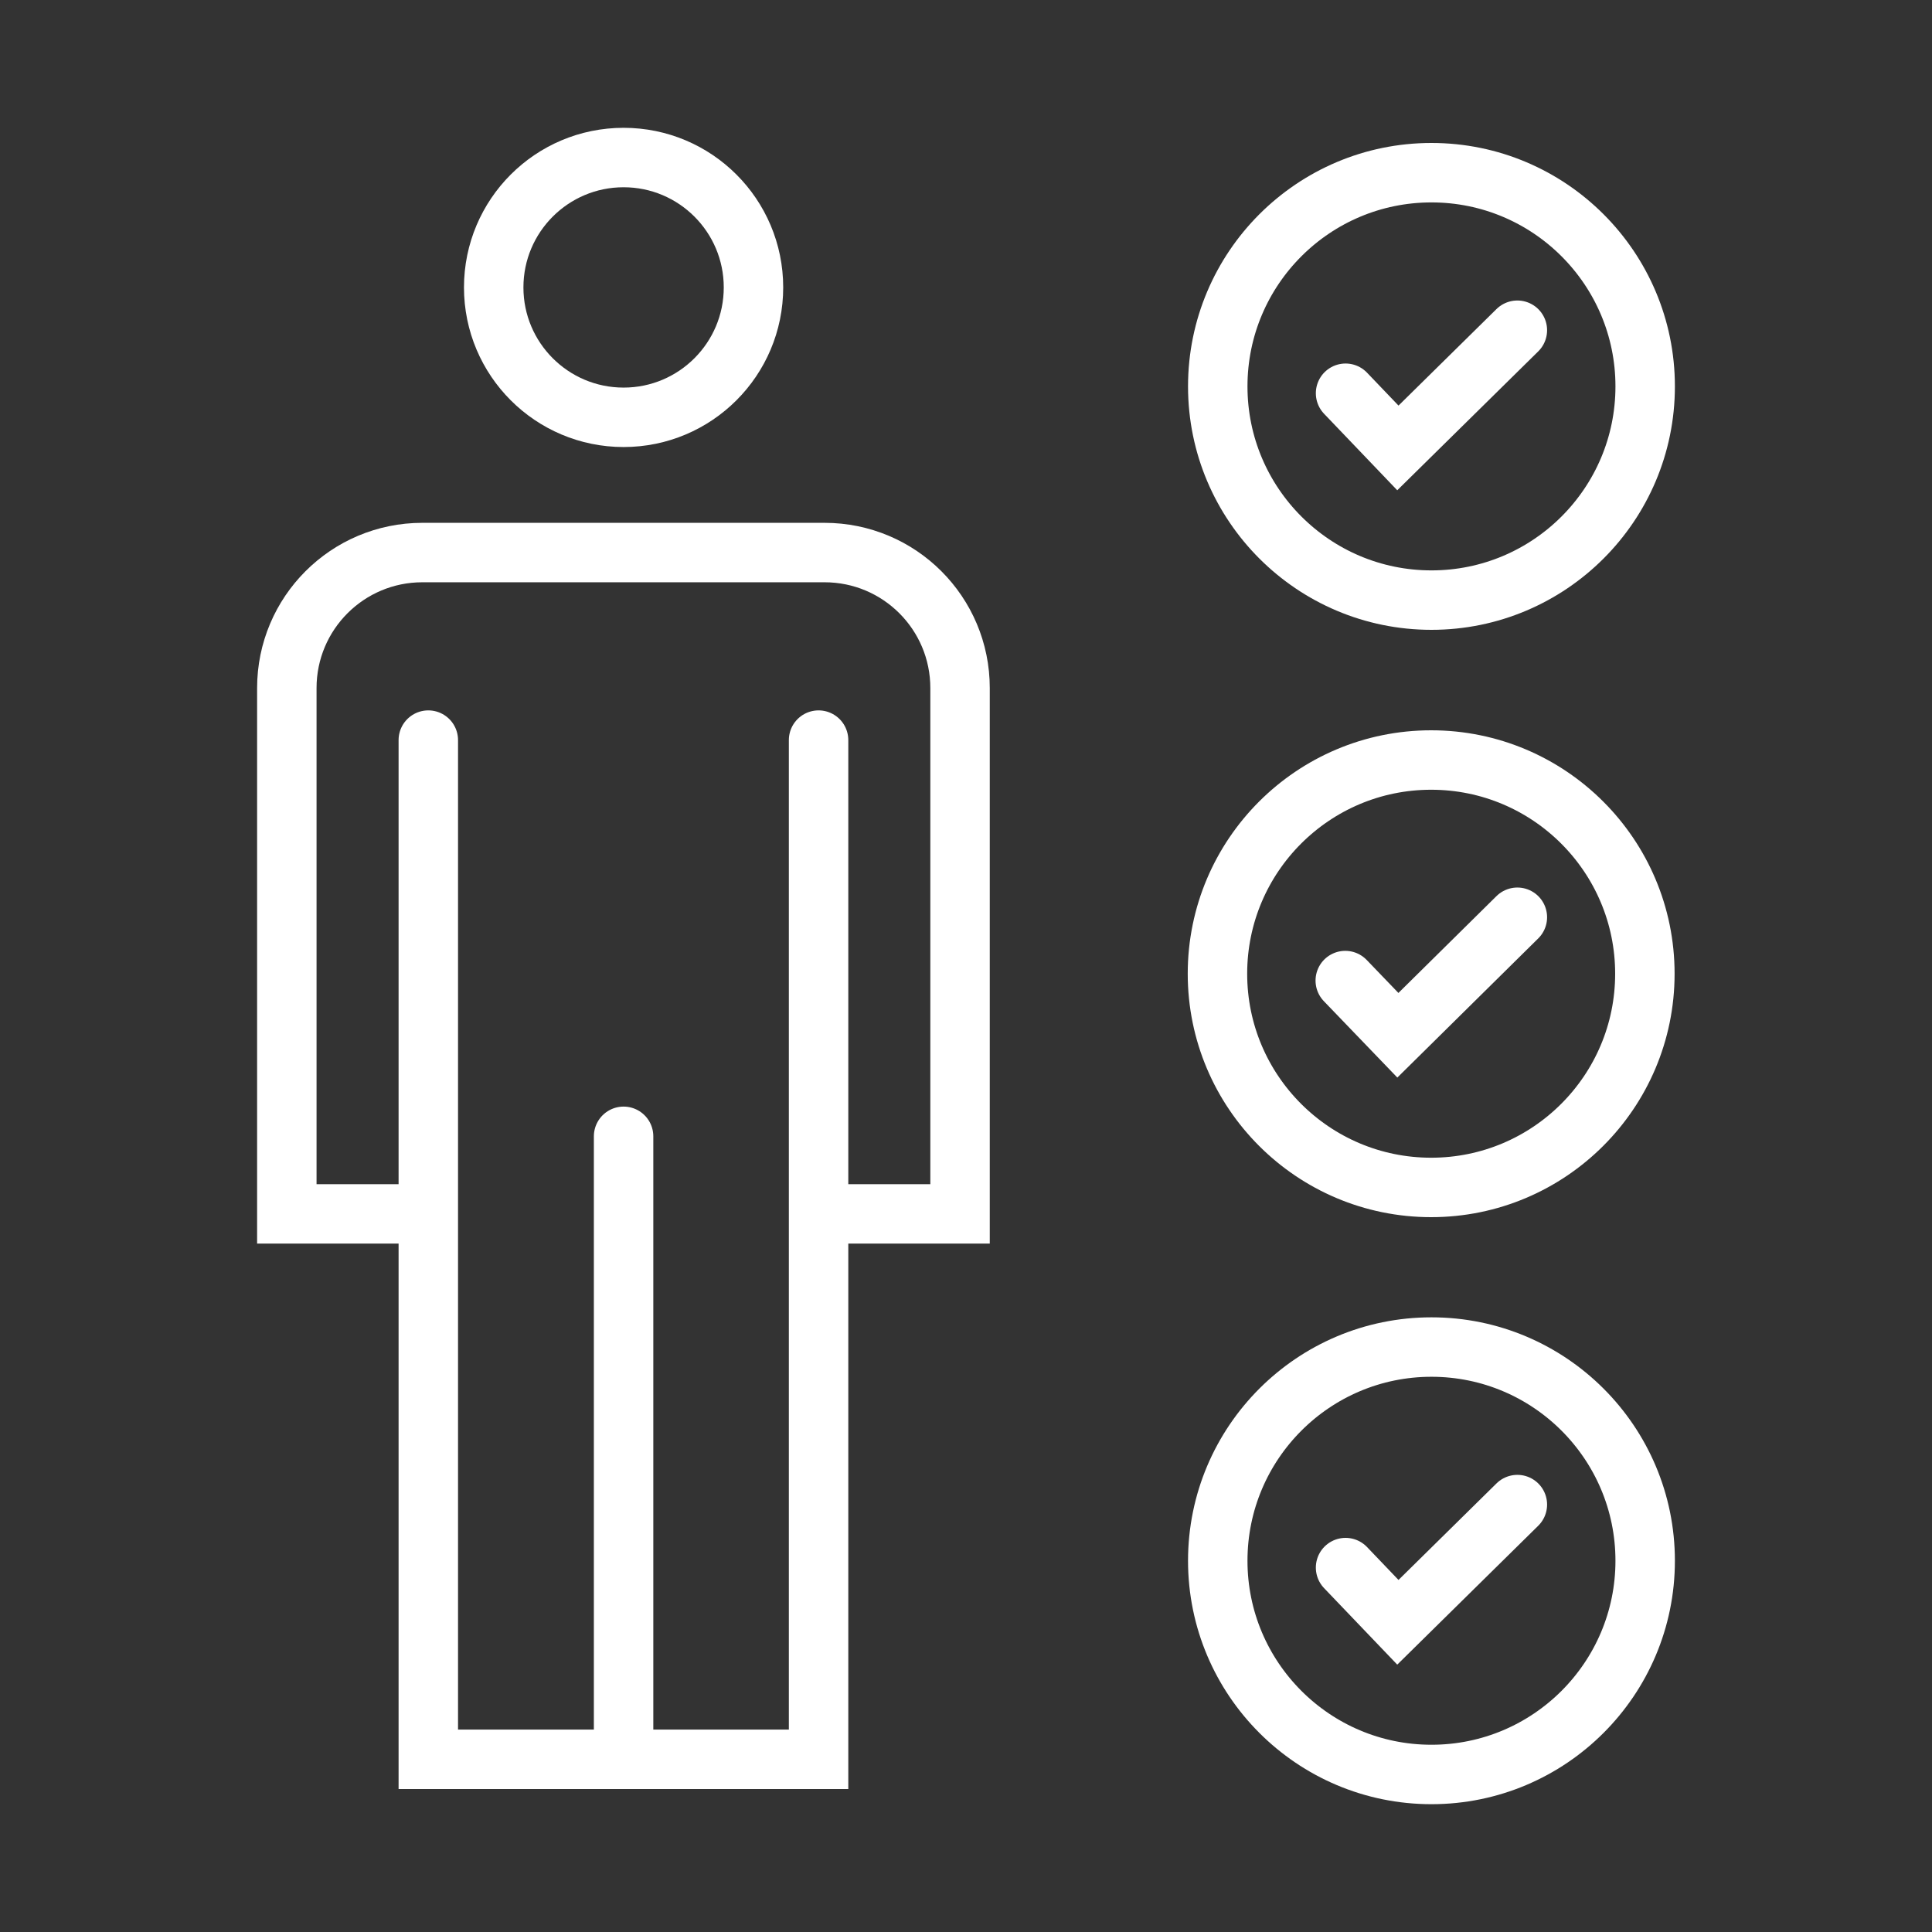
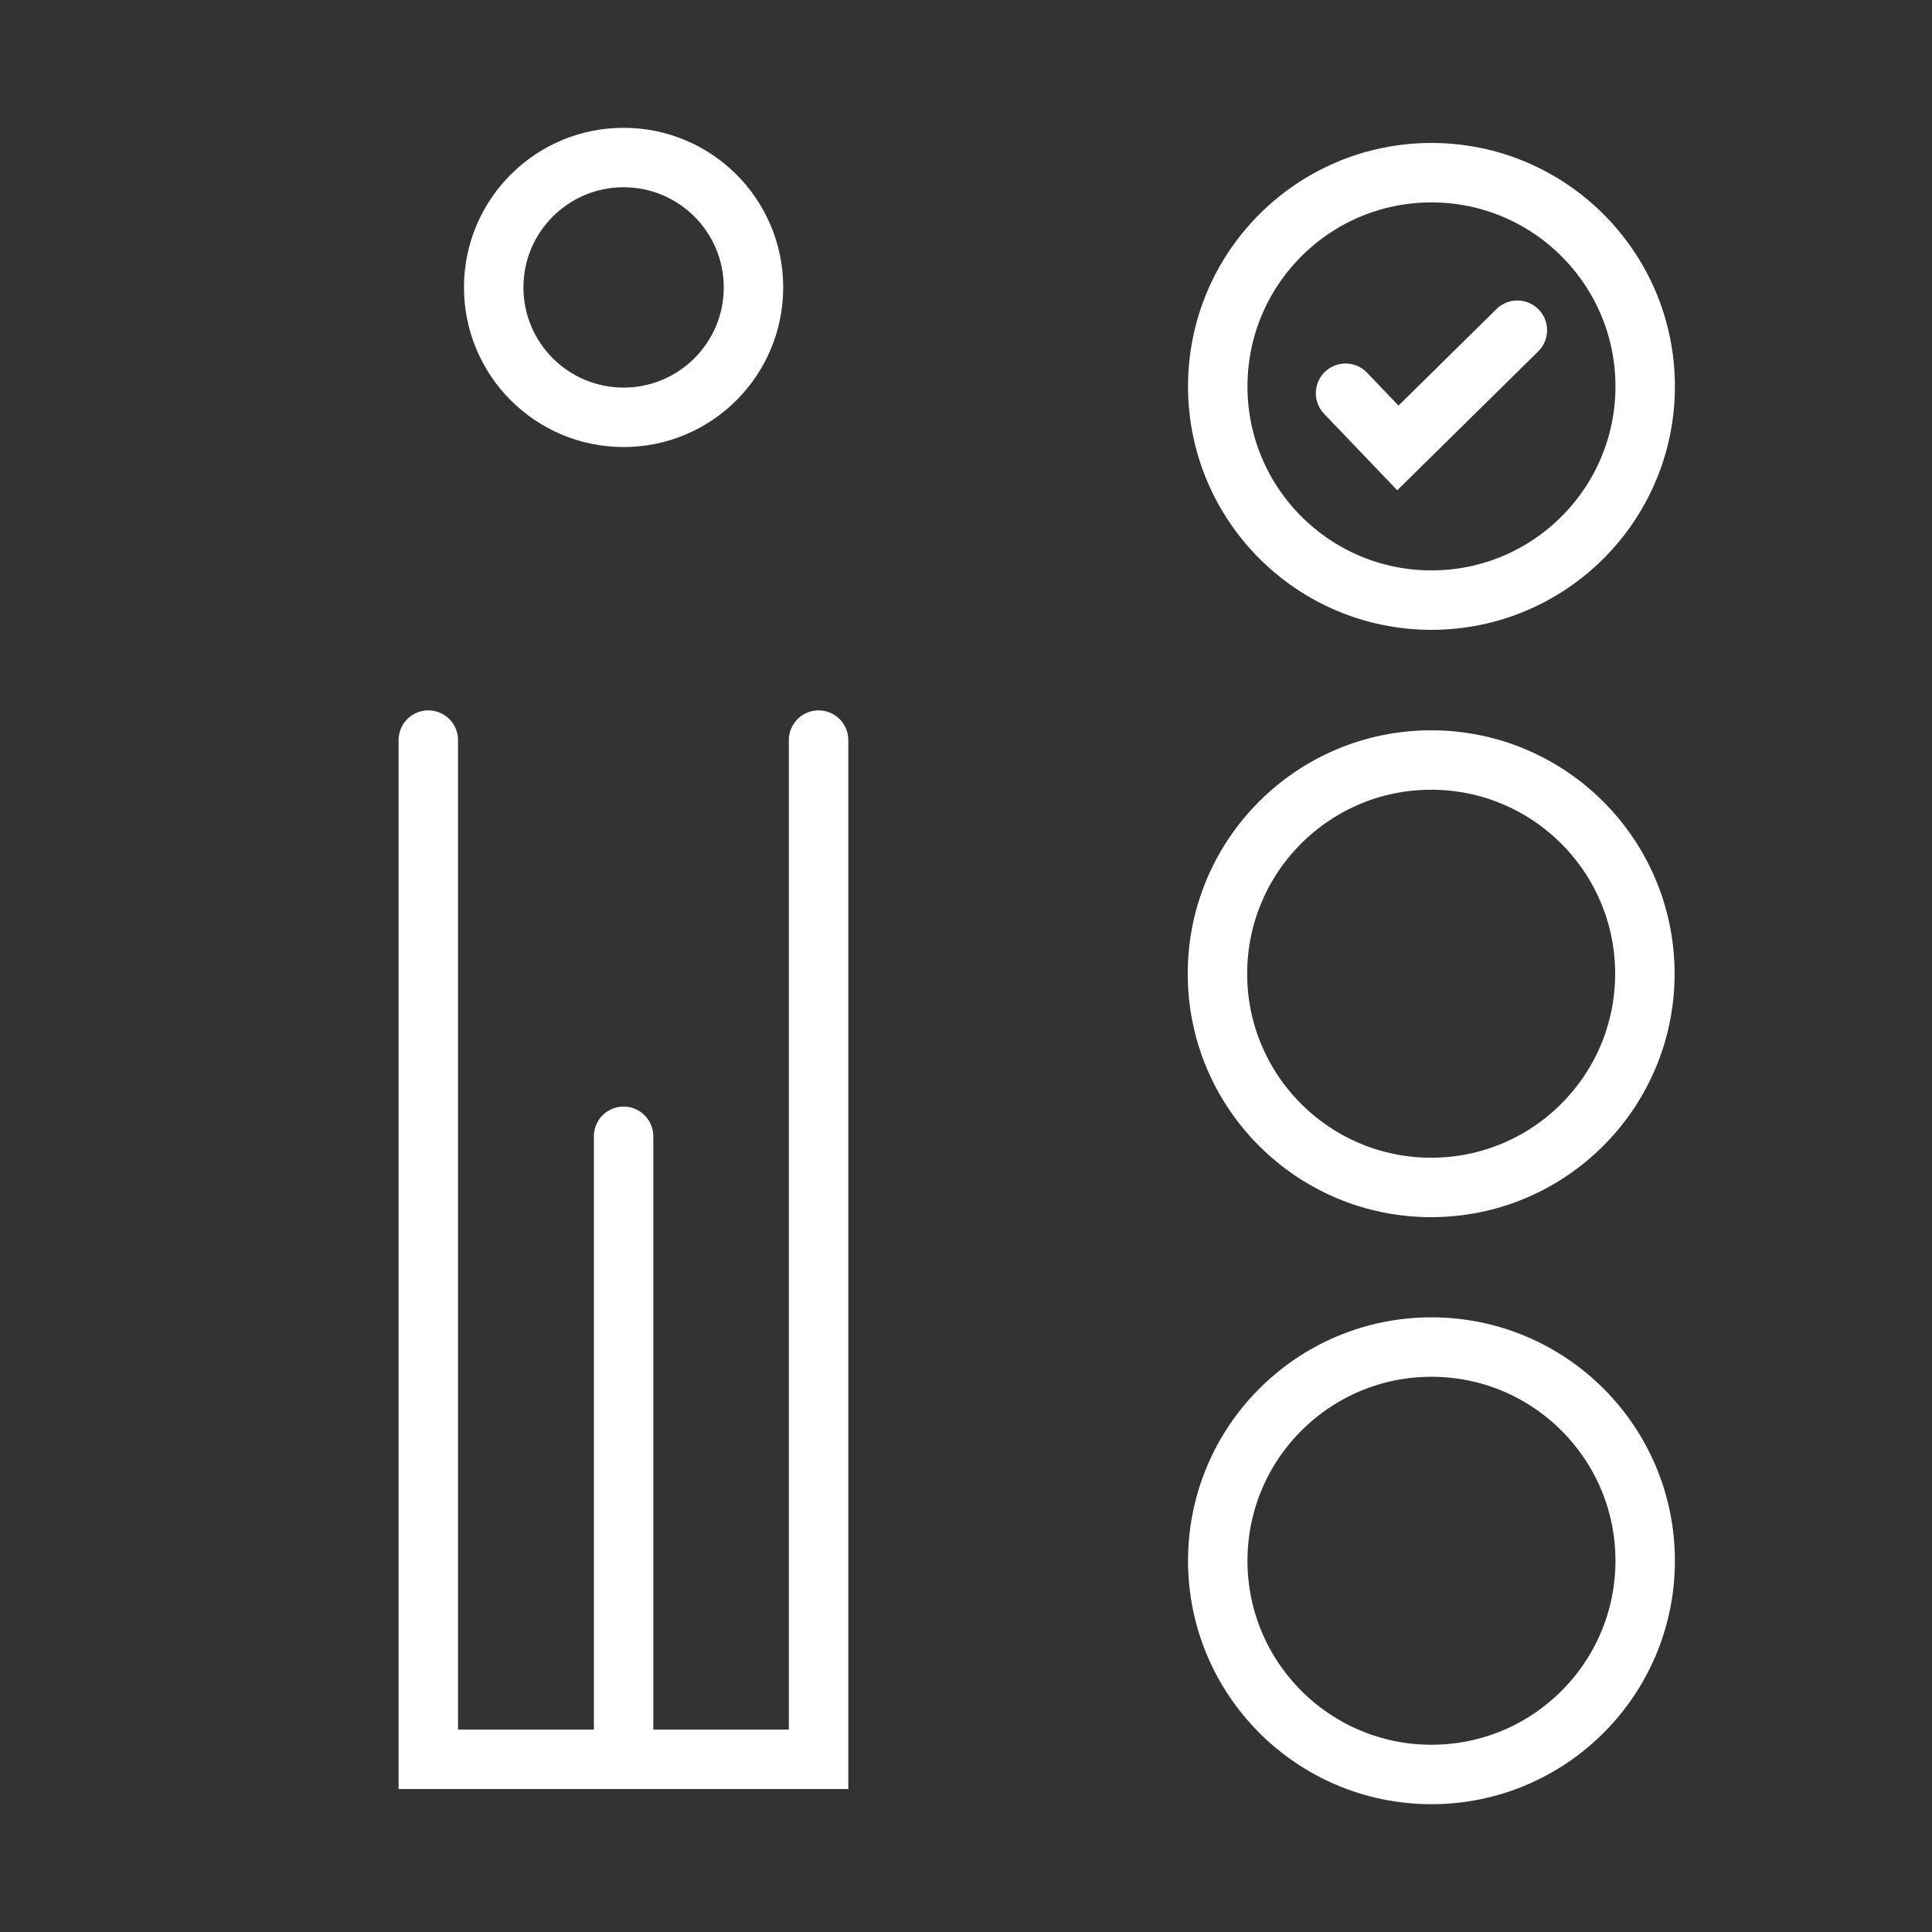
<svg xmlns="http://www.w3.org/2000/svg" id="a" width="65" height="65" viewBox="0 0 65 65">
  <rect x="0" y="0" width="65" height="65" fill="#333333" stroke="none" />
  <defs>
    <style>.b{fill:none;stroke:#fff;stroke-linecap:round;stroke-miterlimit:10;stroke-width:2px;}</style>
  </defs>
  <path class="b" d="M55.35,13c0,3.97-3.22,7.19-7.19,7.19s-7.19-3.22-7.19-7.19,3.22-7.19,7.19-7.19,7.19,3.22,7.19,7.19Z" />
  <polyline class="b" points="51.05 11.11 47.03 15.07 45.27 13.23" />
  <g>
    <path class="b" d="M55.34,32.76c0,3.97-3.22,7.19-7.19,7.19s-7.19-3.22-7.19-7.19,3.22-7.19,7.19-7.19,7.19,3.22,7.19,7.19Z" />
-     <polyline class="b" points="51.05 30.86 47.03 34.83 45.26 32.99" />
  </g>
  <g>
    <path class="b" d="M55.35,52.51c0,3.97-3.22,7.19-7.19,7.19s-7.19-3.22-7.19-7.19,3.22-7.19,7.19-7.19,7.19,3.22,7.19,7.19Z" />
-     <polyline class="b" points="51.05 50.62 47.03 54.58 45.27 52.74" />
  </g>
  <g>
    <polyline class="b" points="27.54 24.9 27.54 31.33 27.54 41.35 27.54 59.19 14.41 59.19 14.41 41.35 14.41 31.28 14.41 24.9" />
    <line class="b" x1="20.98" y1="59.19" x2="20.98" y2="38.23" />
-     <path class="b" d="M14.28,40.84h-4.63V23.15c0-2.52,2.04-4.56,4.56-4.56h13.53c2.52,0,4.56,2.04,4.56,4.56v17.69h-4.56" />
    <circle class="b" cx="20.98" cy="9.67" r="4.37" />
  </g>
</svg>